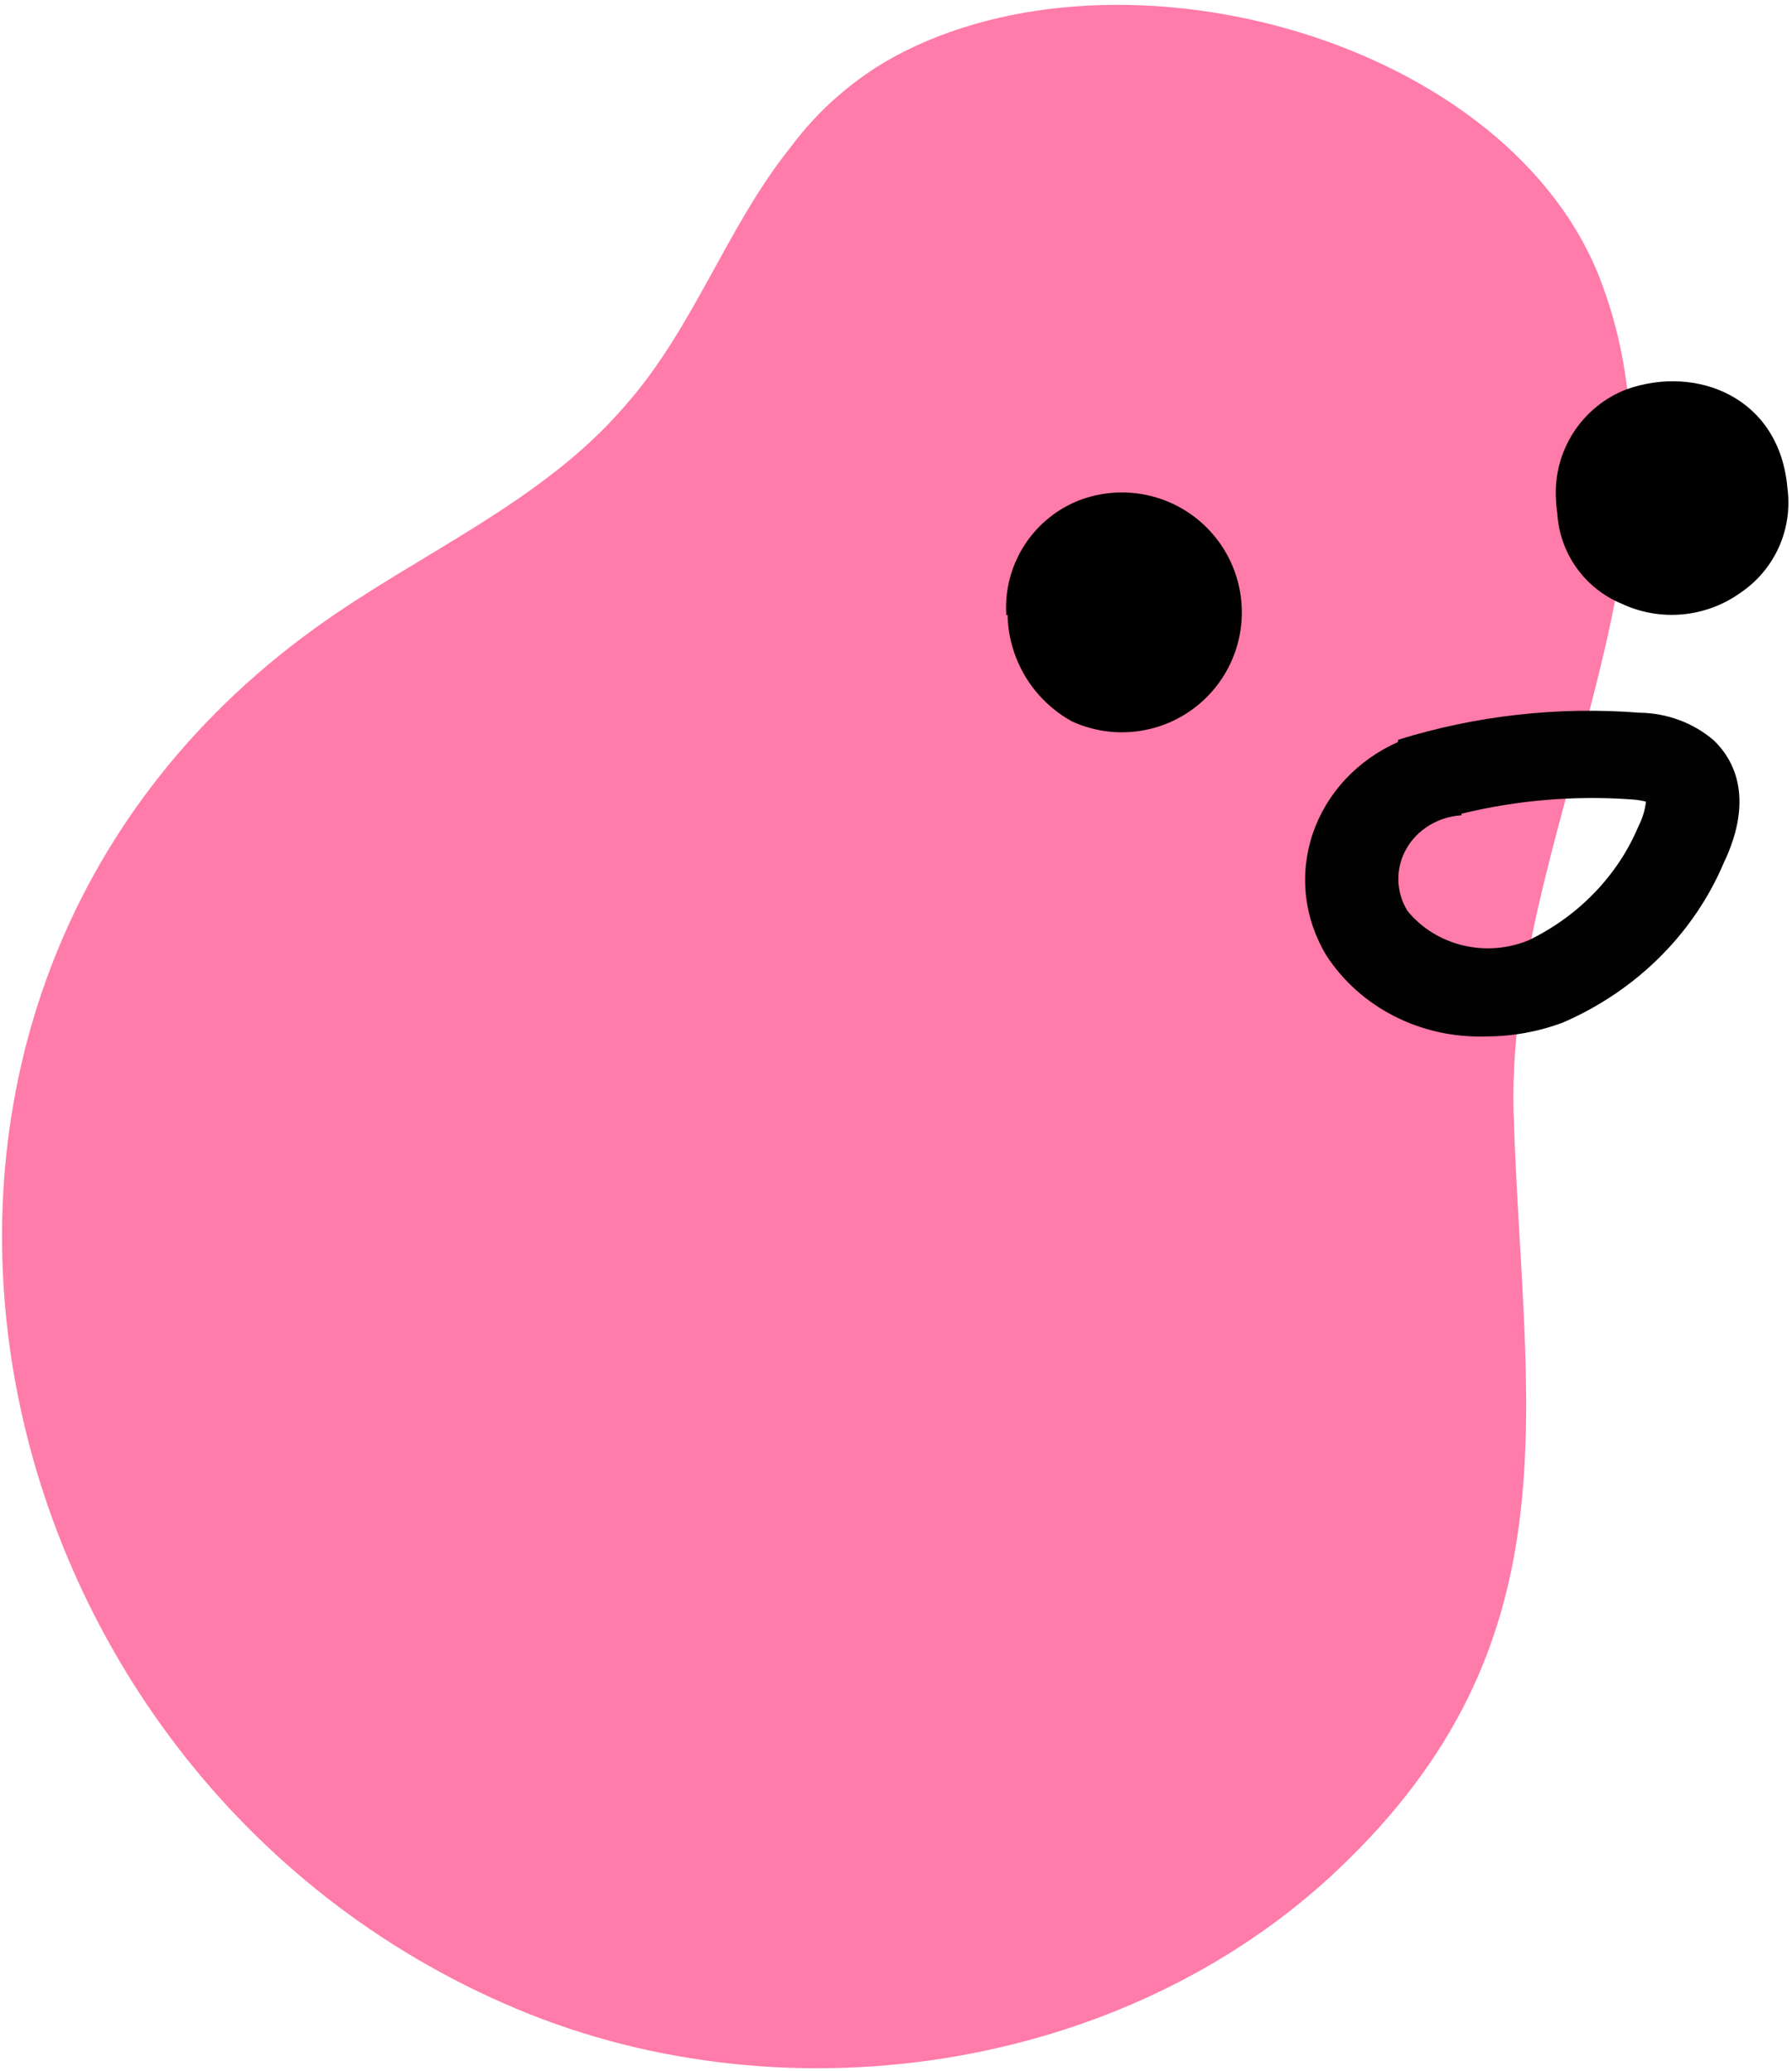
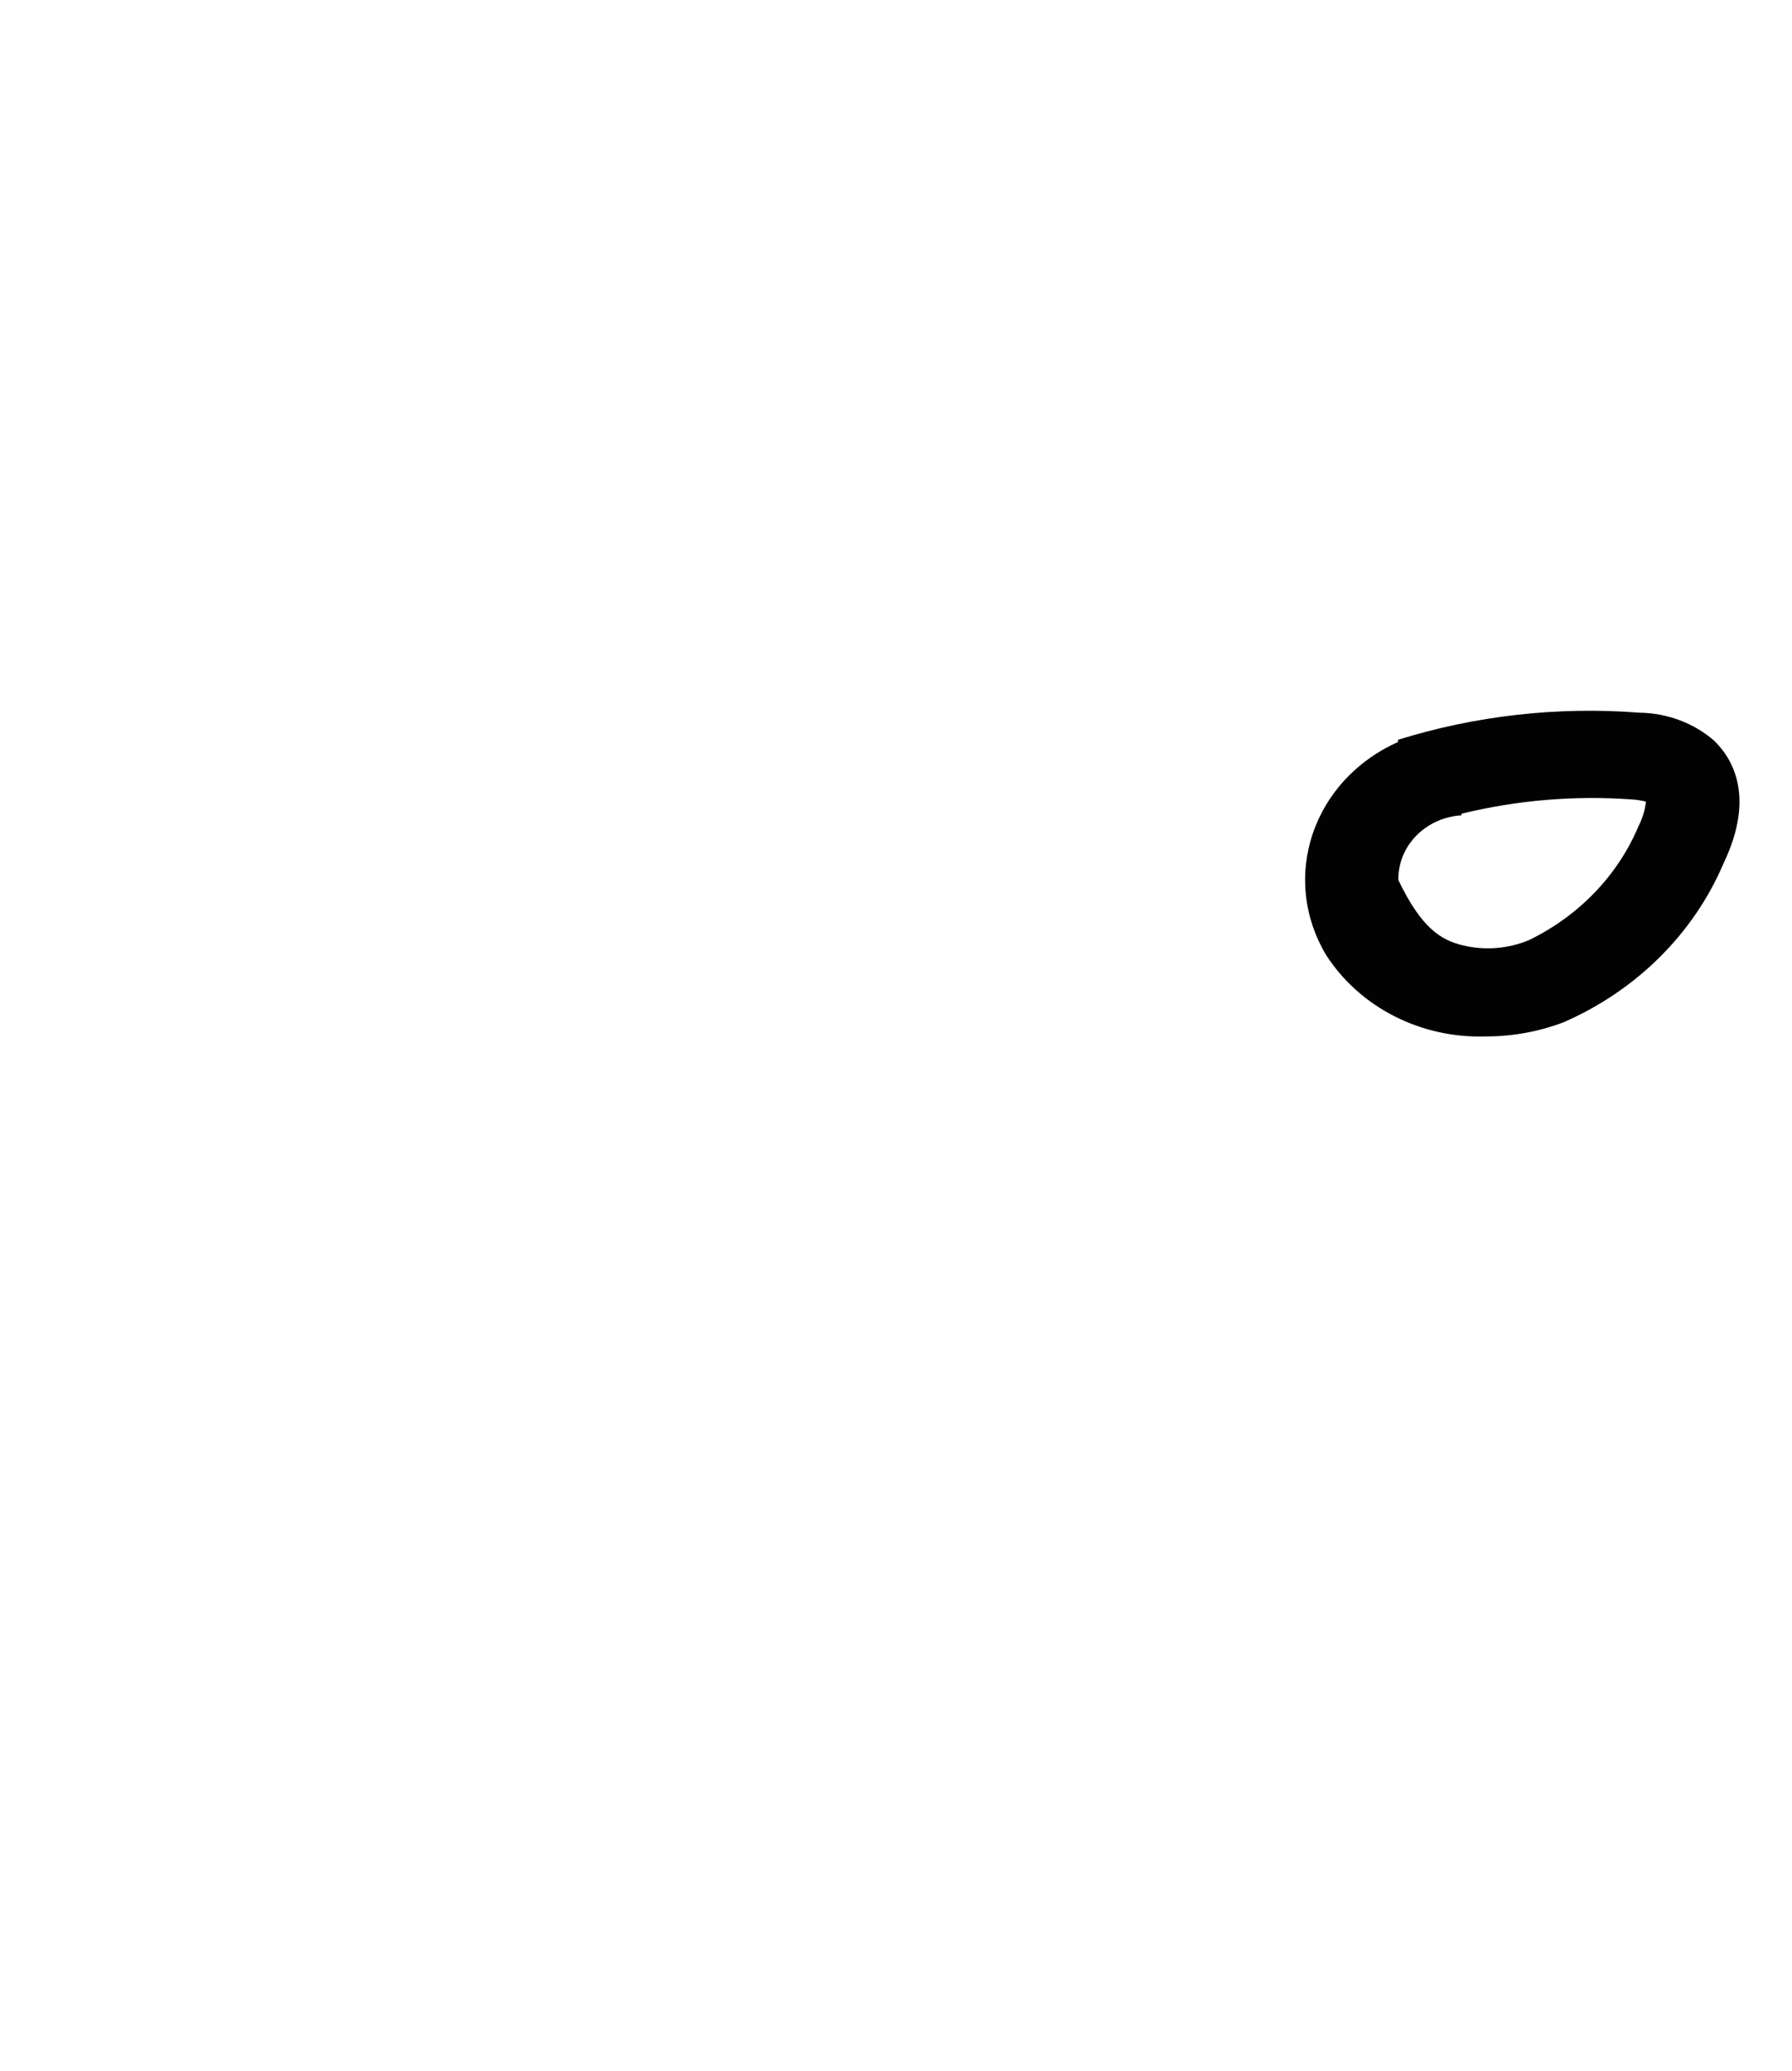
<svg xmlns="http://www.w3.org/2000/svg" width="283" height="327" viewBox="0 0 283 327" fill="none">
-   <path d="M141.149 8.991C177.452 -10.737 238.744 6.544 252.927 44.675C269.107 87.853 237.566 132.764 239.051 176.349C240.484 221.311 249.292 257.913 212.988 293.597C179.552 326.732 125.173 335.5 81.65 317.251C-6.421 280.343 -31.715 158.15 49.648 99.272C65.982 87.445 85.49 79.442 98.599 64.199C109.556 51.914 114.676 35.907 124.917 23.163C129.255 17.344 134.788 12.513 141.149 8.991Z" fill="#FF7BAA" />
-   <path d="M245.728 78.829C245.503 75.124 246.464 71.443 248.473 68.321C250.481 65.199 253.432 62.798 256.897 61.467C267.964 57.558 281.062 62.736 282.28 77.103C282.704 80.27 282.234 83.493 280.925 86.408C279.615 89.323 277.518 91.815 274.868 93.602C272.174 95.535 269.013 96.714 265.711 97.017C262.409 97.321 259.086 96.738 256.085 95.328C253.217 94.139 250.743 92.164 248.947 89.632C247.151 87.099 246.106 84.112 245.932 81.012C245.818 80.289 245.75 79.56 245.728 78.829Z" fill="black" />
-   <path d="M158.918 97.156C158.67 93.382 159.602 89.625 161.585 86.405C163.568 83.185 166.504 80.661 169.985 79.184C172.891 77.991 176.049 77.539 179.174 77.87C182.298 78.201 185.291 79.305 187.883 81.081C190.474 82.857 192.583 85.25 194.019 88.045C195.456 90.839 196.174 93.947 196.11 97.088C196.045 100.229 195.201 103.305 193.651 106.039C192.102 108.772 189.897 111.077 187.234 112.745C184.572 114.414 181.537 115.394 178.401 115.597C175.266 115.8 172.129 115.22 169.274 113.908C166.25 112.24 163.718 109.803 161.936 106.844C160.153 103.885 159.182 100.508 159.121 97.054L158.918 97.156Z" fill="black" />
-   <path d="M234.705 163.667C229.675 163.838 224.688 162.745 220.254 160.499C215.82 158.253 212.099 154.935 209.472 150.886C207.724 148.002 206.628 144.808 206.254 141.504C205.88 138.201 206.235 134.861 207.298 131.693C208.36 128.526 210.107 125.601 212.428 123.102C214.748 120.603 217.593 118.584 220.781 117.173V116.821C233.063 112.996 246.034 111.542 258.924 112.544C263.272 112.599 267.448 114.157 270.66 116.922C273.434 119.589 277.328 125.576 272.207 136.294C267.482 147.428 258.414 156.431 246.868 161.453C242.999 162.911 238.871 163.663 234.705 163.667ZM230.81 128.445V128.746C228.998 128.857 227.245 129.403 225.719 130.332C224.192 131.26 222.943 132.541 222.088 134.053C221.233 135.565 220.802 137.257 220.834 138.97C220.867 140.683 221.363 142.36 222.275 143.842C224.456 146.525 227.53 148.44 231.002 149.279C234.475 150.119 238.146 149.834 241.426 148.471C249.329 144.646 255.49 138.245 258.764 130.457C259.387 129.239 259.784 127.928 259.937 126.583C259.168 126.398 258.382 126.28 257.59 126.231C248.592 125.595 239.545 126.36 230.81 128.495V128.445Z" fill="#020202" />
+   <path d="M234.705 163.667C229.675 163.838 224.688 162.745 220.254 160.499C215.82 158.253 212.099 154.935 209.472 150.886C207.724 148.002 206.628 144.808 206.254 141.504C205.88 138.201 206.235 134.861 207.298 131.693C208.36 128.526 210.107 125.601 212.428 123.102C214.748 120.603 217.593 118.584 220.781 117.173V116.821C233.063 112.996 246.034 111.542 258.924 112.544C263.272 112.599 267.448 114.157 270.66 116.922C273.434 119.589 277.328 125.576 272.207 136.294C267.482 147.428 258.414 156.431 246.868 161.453C242.999 162.911 238.871 163.663 234.705 163.667ZM230.81 128.445V128.746C228.998 128.857 227.245 129.403 225.719 130.332C224.192 131.26 222.943 132.541 222.088 134.053C221.233 135.565 220.802 137.257 220.834 138.97C224.456 146.525 227.53 148.44 231.002 149.279C234.475 150.119 238.146 149.834 241.426 148.471C249.329 144.646 255.49 138.245 258.764 130.457C259.387 129.239 259.784 127.928 259.937 126.583C259.168 126.398 258.382 126.28 257.59 126.231C248.592 125.595 239.545 126.36 230.81 128.495V128.445Z" fill="#020202" />
</svg>